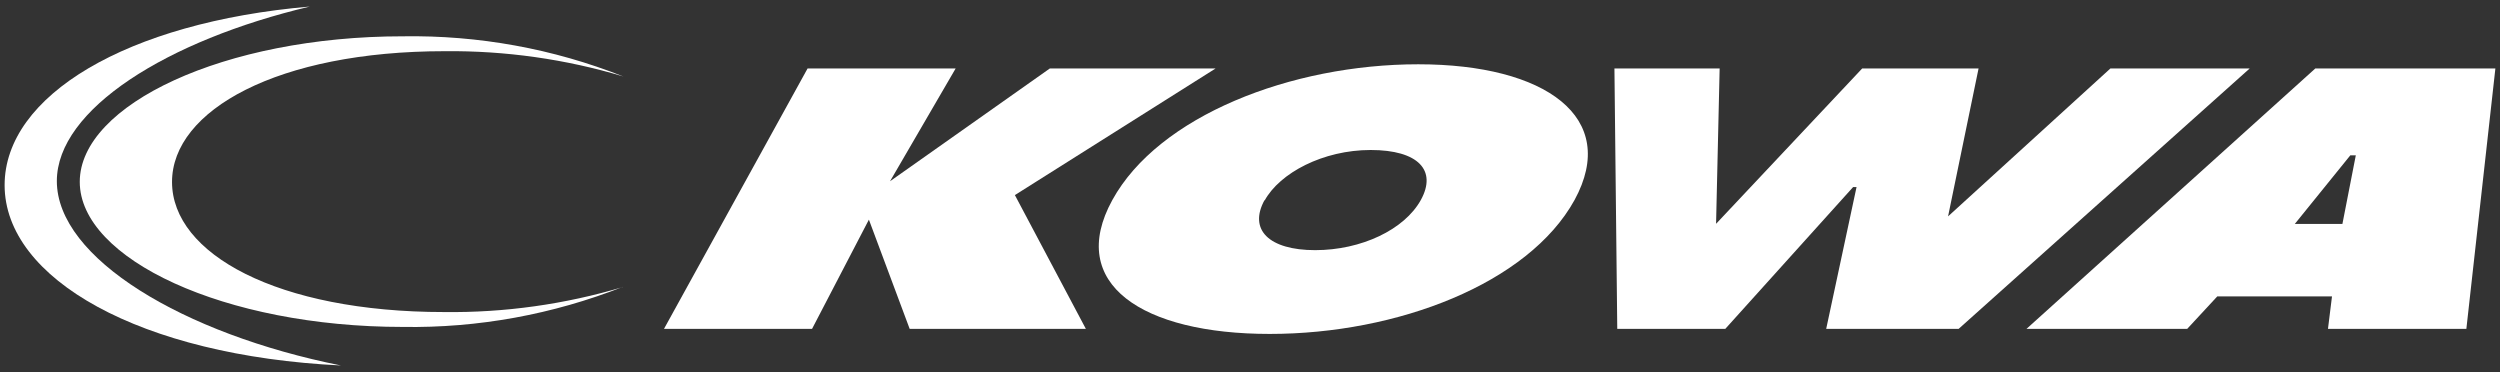
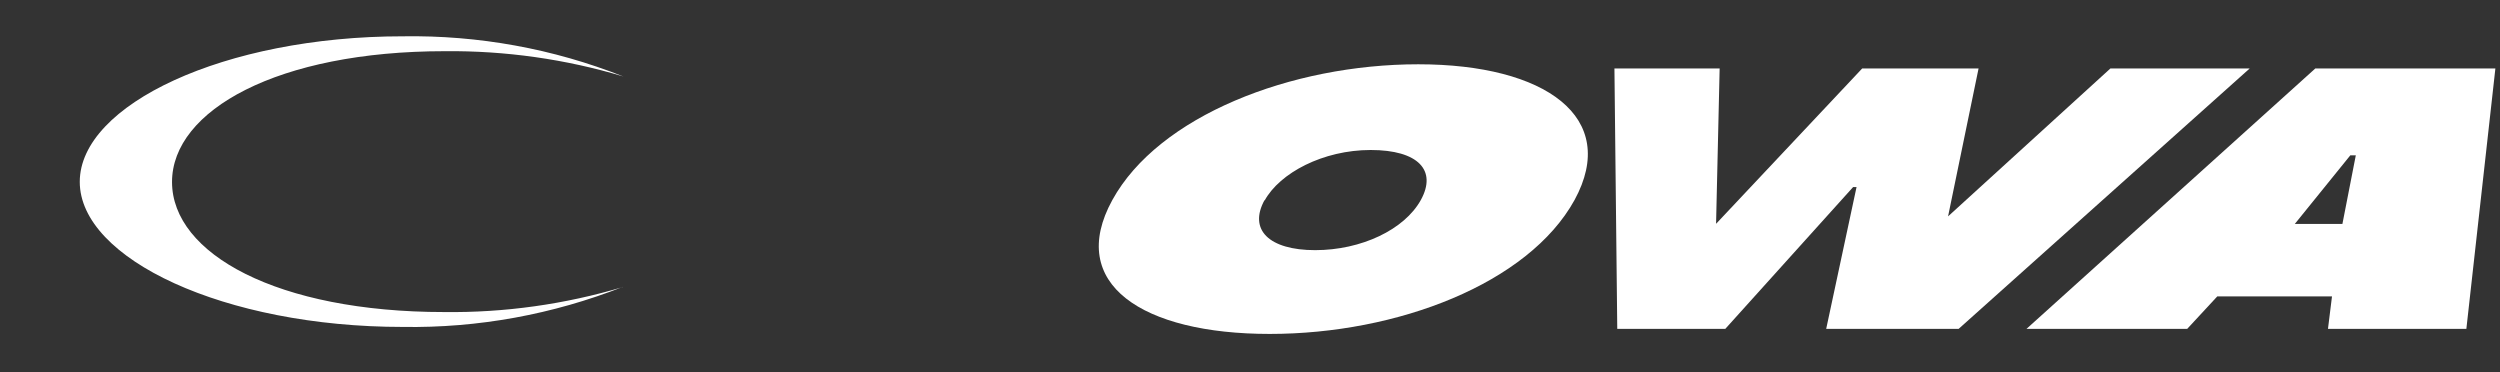
<svg xmlns="http://www.w3.org/2000/svg" id="_レイヤー_1" viewBox="0 0 168 25">
  <rect x="0" y="0" width="168" height="25" fill="#333333" stroke="none" />
  <defs>
    <style>.cls-1{fill:#fff;}</style>
  </defs>
-   <path class="cls-1" d="m3.82,12.17C3.82,7.35,11.23,2.71,20.82.44,8.5,1.5.31,6.44.31,12.44c0,6.3,9.12,11.47,22.6,12.12C12.31,22.44,3.82,17.35,3.82,12.17" />
  <path class="cls-1" d="m41.85,19.29c-3.89,1.16-7.94,1.73-12,1.68-11.22,0-18.29-3.92-18.29-8.74S18.67,3.44,29.89,3.44c4.06-.04,8.11.53,12,1.7-4.71-1.87-9.75-2.78-14.82-2.7C15.07,2.44,5.36,7.04,5.36,12.22s9.72,9.75,21.71,9.75c5.06.08,10.08-.84,14.78-2.69" />
-   <polygon class="cls-1" points="58.39 14.76 54.57 22.1 44.62 22.1 54.27 4.6 64.22 4.6 59.81 12.18 70.55 4.6 81.69 4.6 68.2 13.11 72.97 22.1 61.13 22.1 58.39 14.76" />
  <path class="cls-1" d="m105.81,13.44c-3.1,5.62-11.92,9-20.48,9s-13.68-3.36-10.58-9,12-9.12,20.56-9.12,13.53,3.57,10.5,9.12m-20.83,0c-1.1,2,.3,3.37,3.4,3.37s6-1.38,7.1-3.37-.17-3.36-3.37-3.36-6.11,1.54-7.13,3.4" />
  <polygon class="cls-1" points="115.94 22.1 108.68 22.1 108.49 4.6 115.56 4.6 115.32 15.04 125.14 4.6 132.96 4.6 130.91 14.54 141.82 4.6 151.18 4.6 131.62 22.1 122.72 22.1 124.76 12.57 124.53 12.57 115.94 22.1" />
  <path class="cls-1" d="m146.98,22.1h-10.8l19.41-17.5h12.1l-1.95,17.5h-9.3l.27-2.18h-7.71l-2.02,2.18Zm11.33-11.66h-.37l-3.73,4.61h3.2l.9-4.61Z" />
</svg>